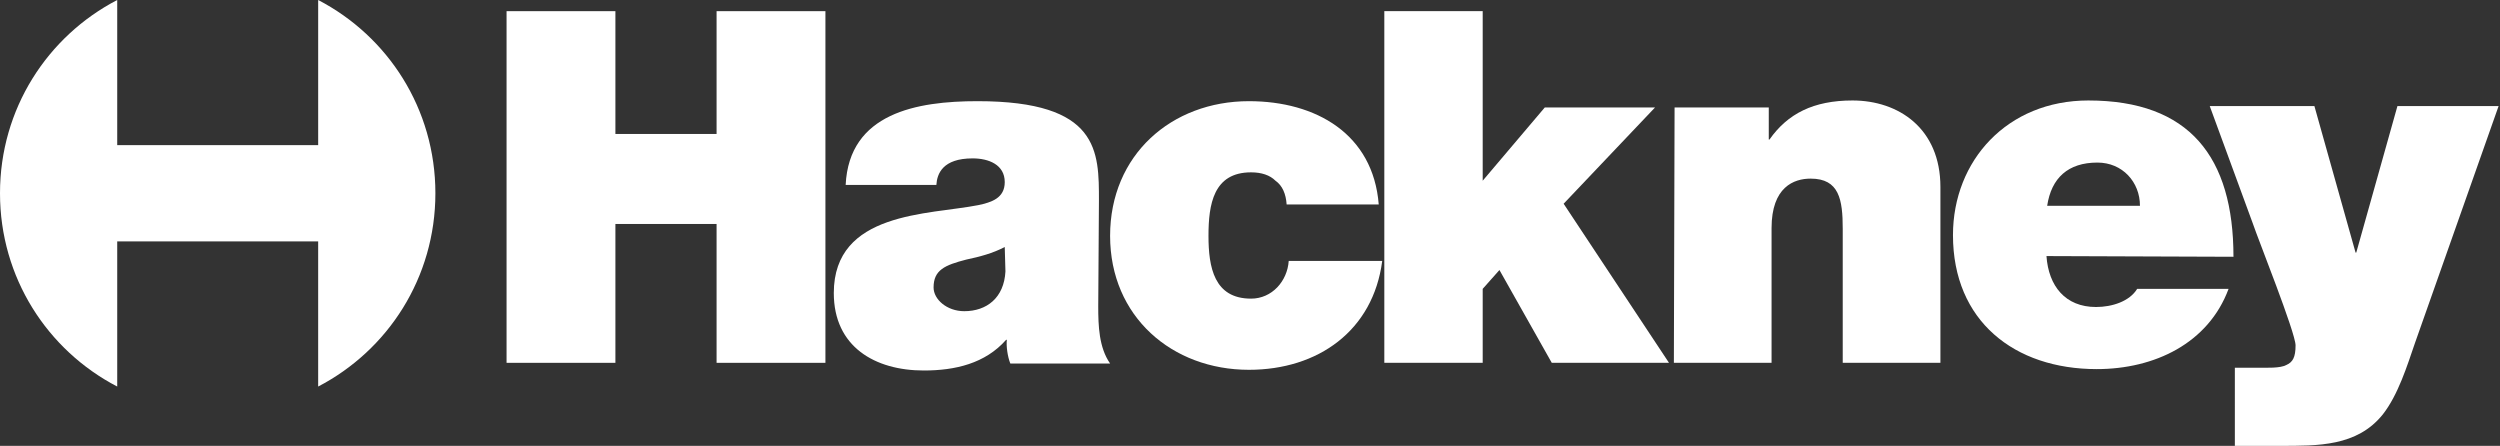
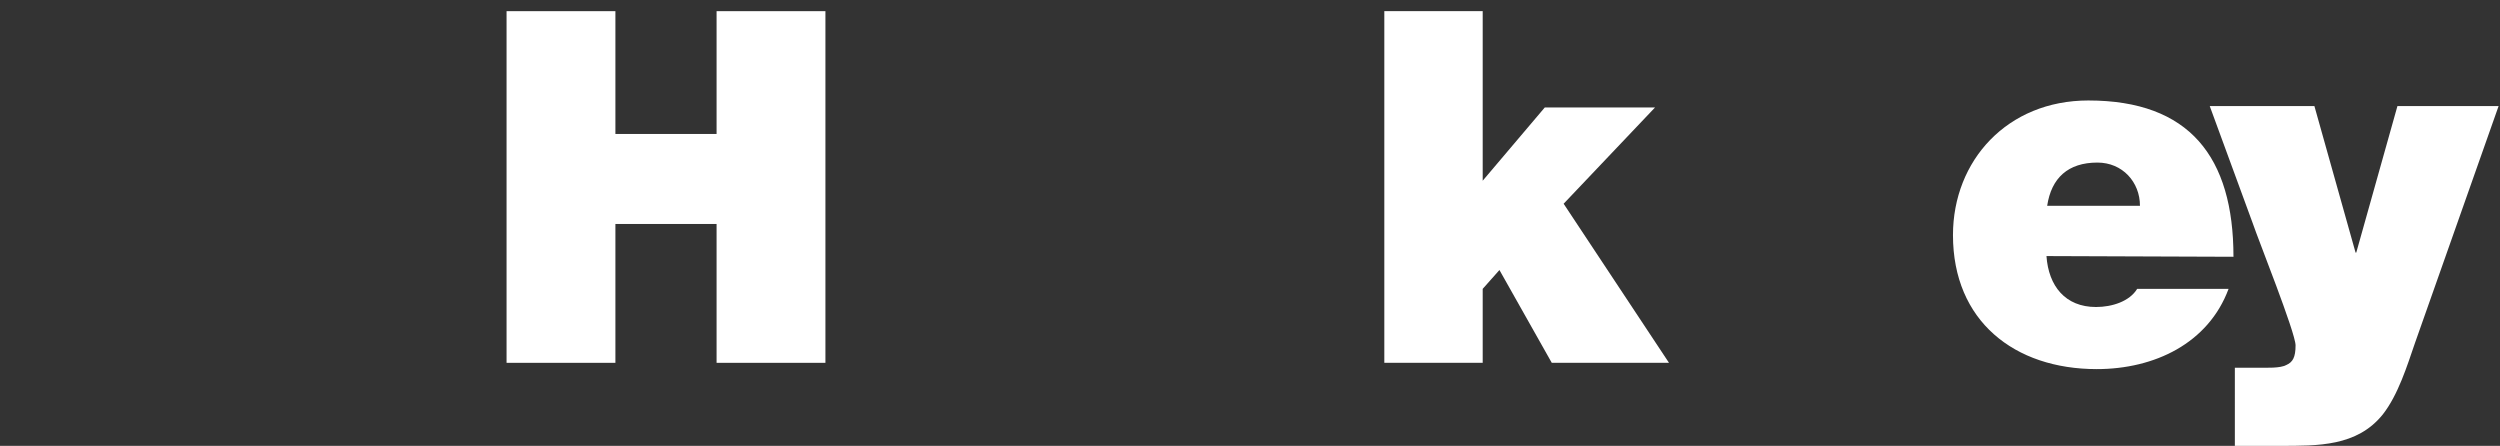
<svg xmlns="http://www.w3.org/2000/svg" version="1.1" baseProfile="tiny" id="Layer_1" x="0px" y="0px" viewBox="0 0 358.3 63.9" overflow="visible" xml:space="preserve">
  <rect x="0" y="0" width="358.3" height="63.9" fill="#333333" stroke="none" />
-   <path fill="#FFFFFF" d="M62.4,27.7c0-12.1-6.8-22.5-16.8-27.7v20.8H16.8V0C6.8,5.2,0,15.6,0,27.7c0,12.1,6.8,22.5,16.8,27.7V34.6  h28.8v20.8C55.6,50.2,62.4,39.8,62.4,27.7" />
  <polygon fill="#FFFFFF" points="72.6,1.6 88.2,1.6 88.2,19.2 102.7,19.2 102.7,1.6 118.3,1.6 118.3,52 102.7,52 102.7,32.1   88.2,32.1 88.2,52 72.6,52 " />
-   <path fill="#FFFFFF" d="M144.1,38.9c-0.2,3.8-2.7,5.7-5.9,5.7c-2.5,0-4.4-1.7-4.4-3.4c0-2.5,1.6-3.2,4.7-4c1.9-0.4,3.8-0.9,5.5-1.8  L144.1,38.9L144.1,38.9z M157.5,28.8c0-7.1,0.1-14.3-17.4-14.3c-8.7,0-18.4,1.7-18.9,12h13c0.1-1.6,0.9-3.8,5.2-3.8  c2.3,0,4.6,0.9,4.6,3.4c0,2.3-1.9,2.9-3.8,3.3c-7.1,1.4-20.7,0.9-20.7,12.6c0,7.7,5.9,11.1,12.9,11.1c4.5,0,8.8-1,11.8-4.4h0.1  c-0.1,0.9,0.1,2.4,0.5,3.4h14.3c-1.6-2.3-1.7-5.4-1.7-8.2L157.5,28.8L157.5,28.8z" />
-   <path fill="#FFFFFF" d="M184.4,29.3c-0.1-1.5-0.6-2.7-1.6-3.4c-0.8-0.8-2-1.2-3.5-1.2c-5.4,0-6.1,4.6-6.1,9.1s0.8,9,6.1,9  c3,0,5.2-2.5,5.4-5.4h13.4c-1.3,10-9.2,15.6-19.1,15.6c-11,0-19.9-7.6-19.9-19.2c0-11.6,8.8-19.3,19.9-19.3  c9.6,0,17.8,4.7,18.6,14.8L184.4,29.3L184.4,29.3z" />
  <polygon fill="#FFFFFF" points="198.4,1.6 212.5,1.6 212.5,25.9 221.4,15.4 237.2,15.4 224.1,29.2 239.2,52 222.4,52 214.9,38.7   212.5,41.4 212.5,52 198.4,52 " />
-   <path fill="#FFFFFF" d="M240,15.4h13.5V20h0.1c2.6-3.7,6.3-5.6,11.9-5.6c6.6,0,12.6,4,12.6,12.4V52h-14V32.8c0-4.2-0.5-7.2-4.6-7.2  c-2.4,0-5.6,1.2-5.6,7.1V52h-14L240,15.4L240,15.4z" />
  <path fill="#FFFFFF" d="M293.4,29.5c0.6-4,3-6.2,7.2-6.2c3.6,0,6.1,2.8,6.1,6.2H293.4z M320.1,36.8c0-14.3-6.3-22.4-20.8-22.4  c-11.6,0-19.4,8.6-19.4,19.3c0,12.3,8.8,19.2,20.6,19.2c8.3,0,16-3.7,18.9-11.5h-13.1c-1.1,1.8-3.6,2.6-5.9,2.6  c-4.4,0-6.8-3-7.1-7.3L320.1,36.8L320.1,36.8z" />
  <path fill="#FFFFFF" d="M346.1,49.2c-1.1,3.2-2.4,7.4-4.6,10.2c-3.7,4.6-9.3,4.5-14.8,4.5h-6.4V52.7h3.2c1.4,0,3.3,0.1,4.2-0.4  c0.9-0.4,1.3-1.1,1.3-2.8c0-1.8-5.4-15.3-6.1-17.4l-6.2-16.9h15l5.9,21h0.1l5.9-21h14.5L346.1,49.2z" />
</svg>